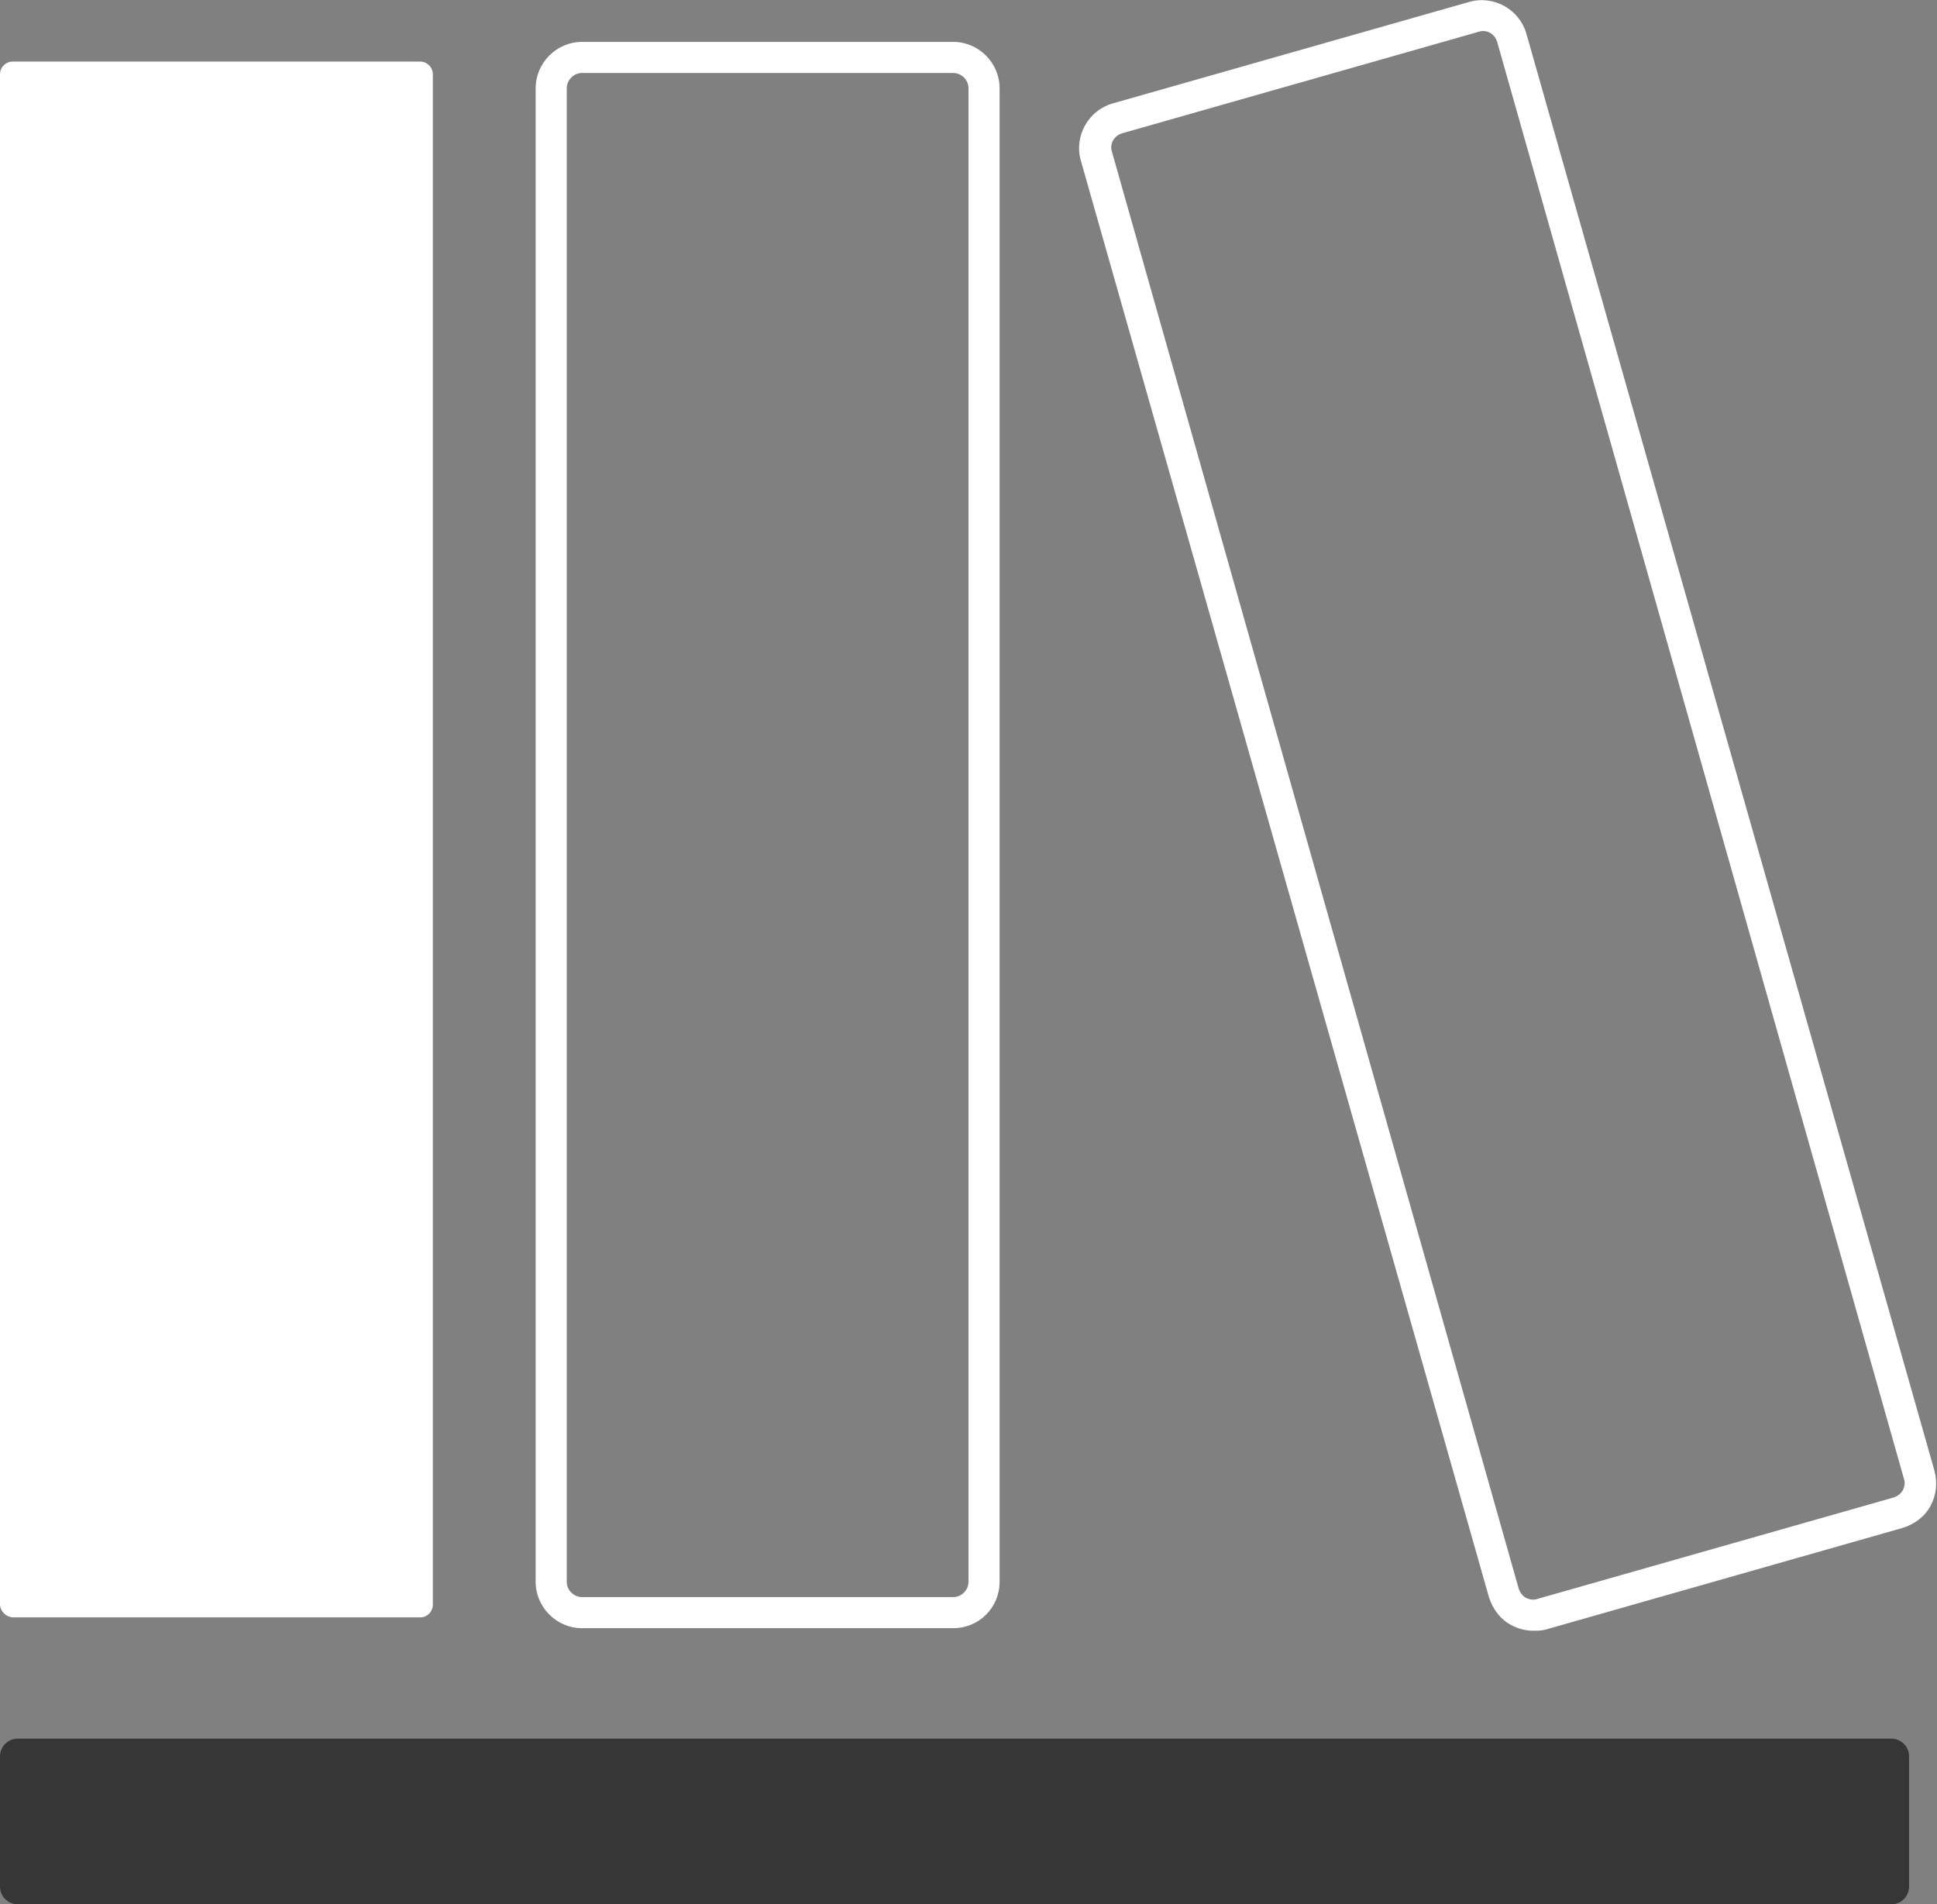
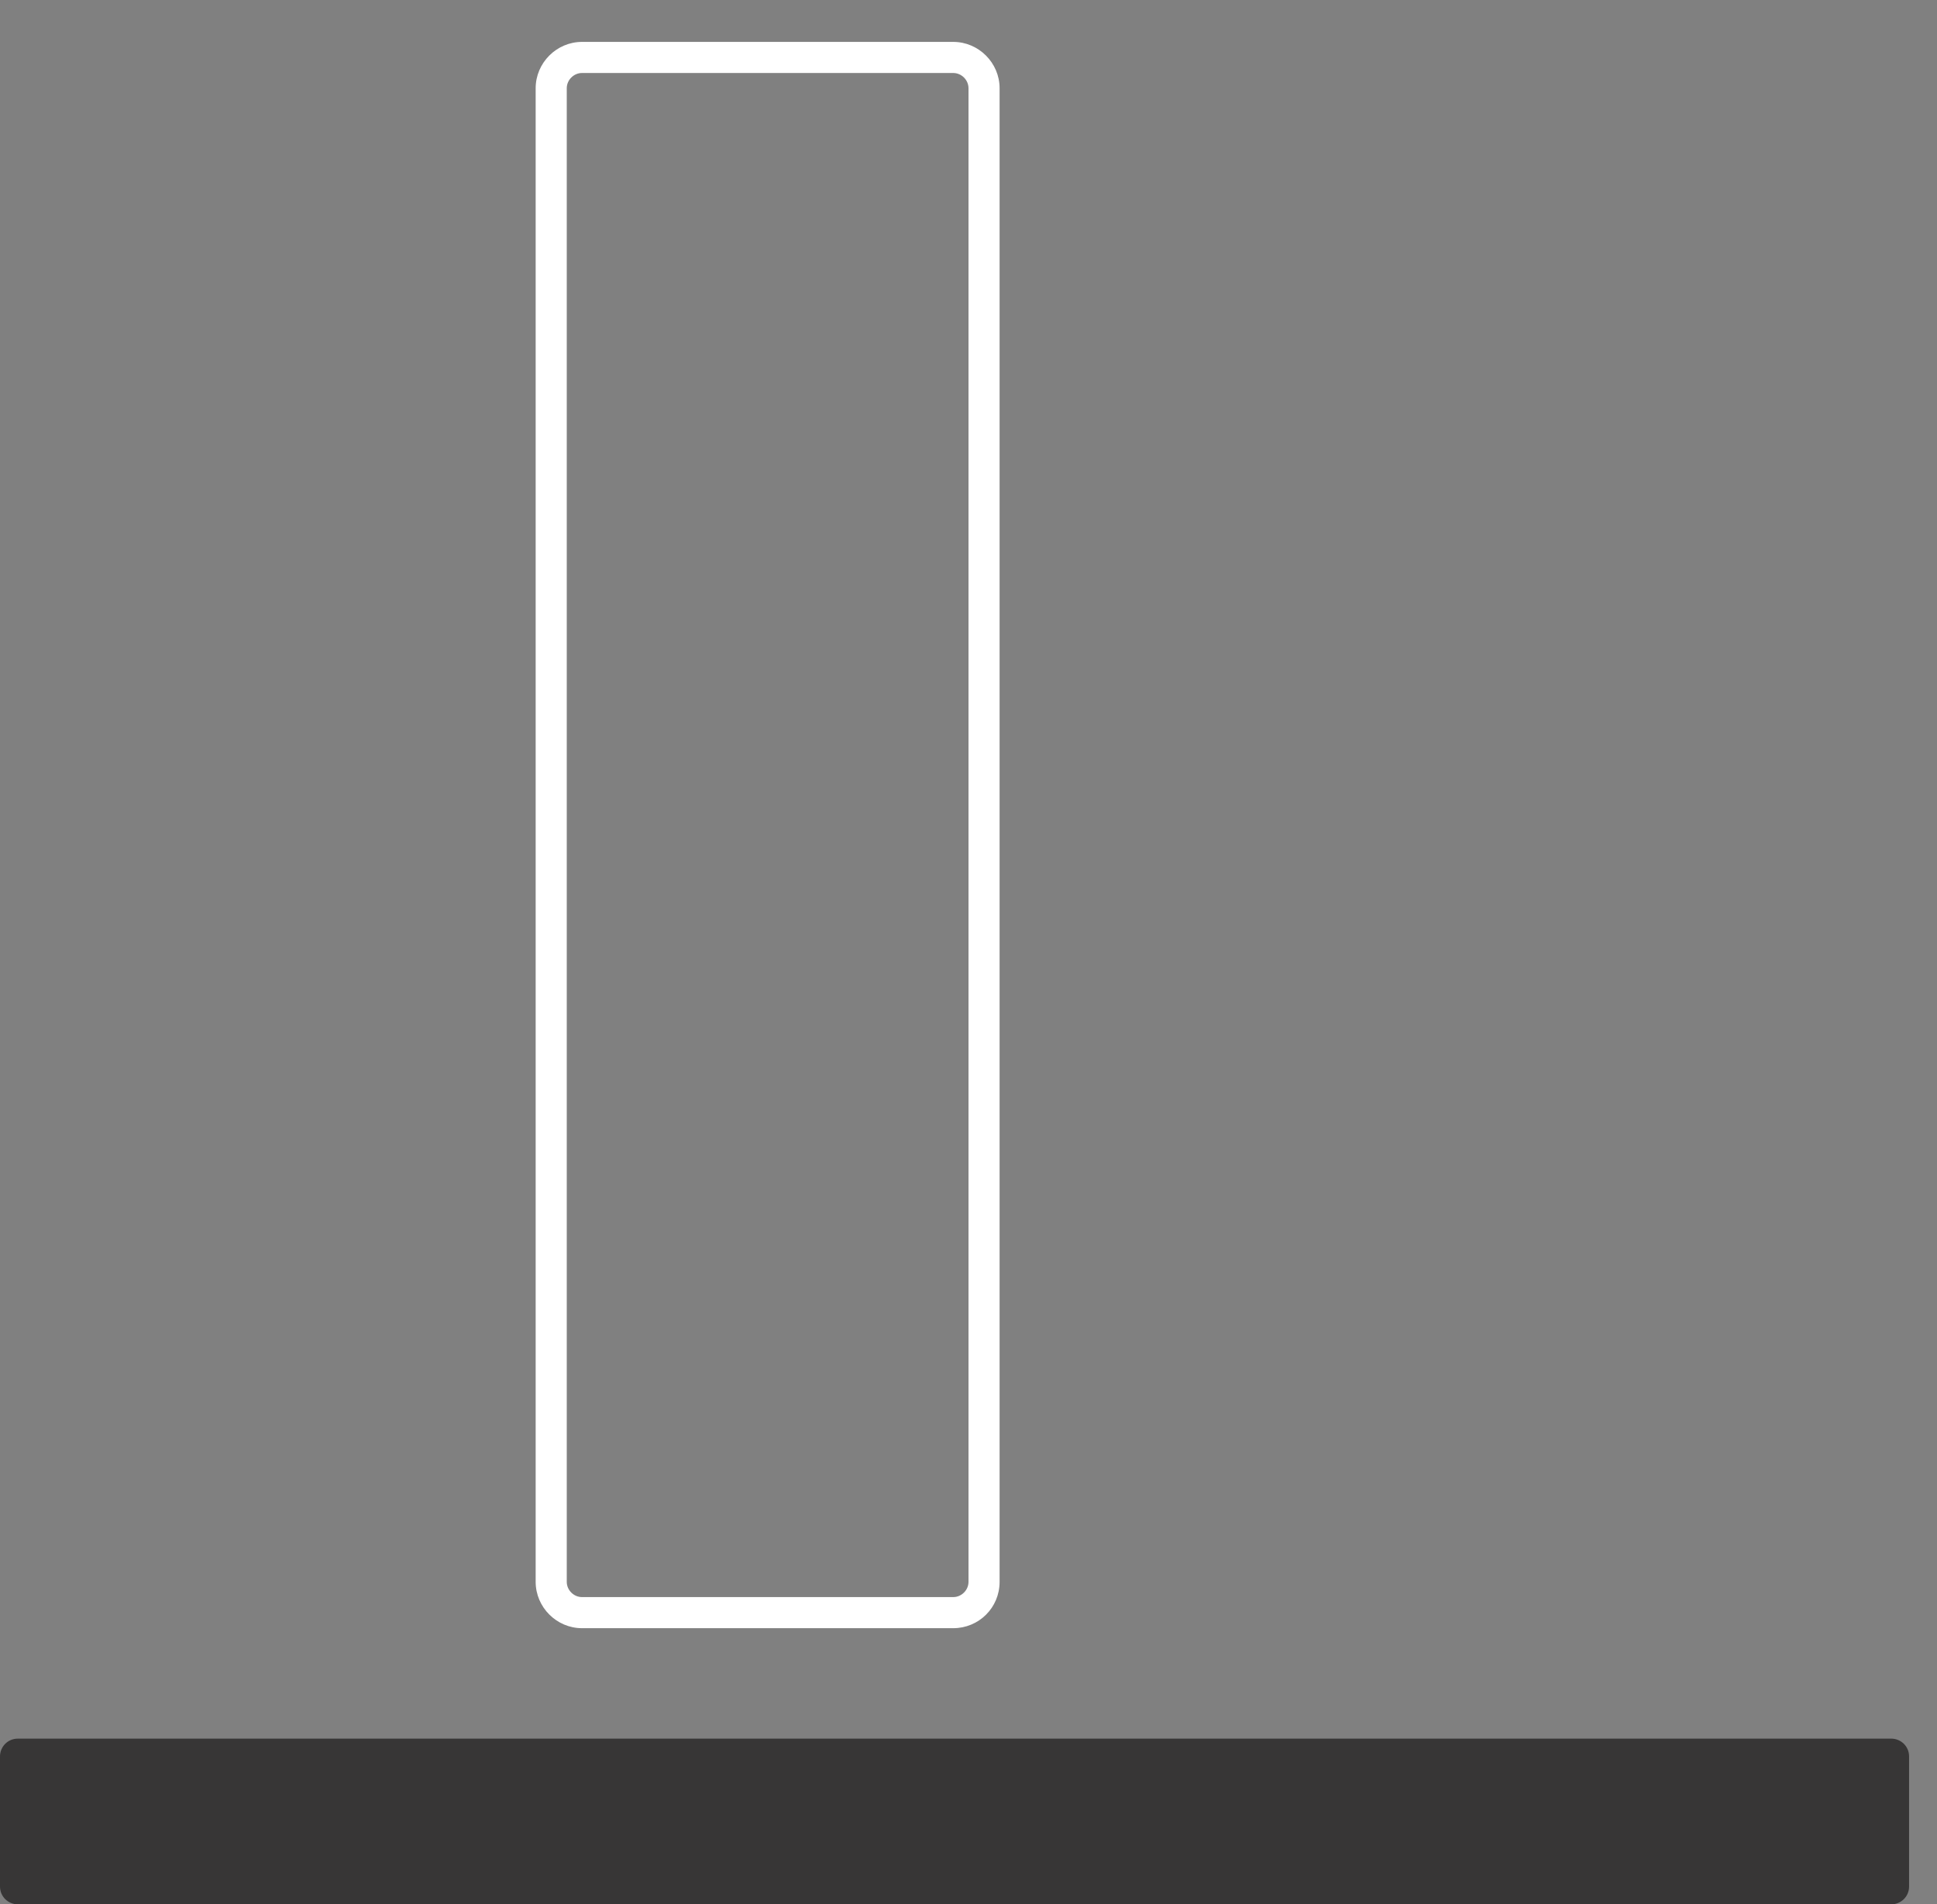
<svg xmlns="http://www.w3.org/2000/svg" id="Livello_1" x="0px" y="0px" viewBox="0 0 305.2 300" style="enable-background:new 0 0 305.2 300;" xml:space="preserve">
  <rect x="0" y="0" width="305.2" height="300" fill="#808080" stroke="none" />
  <style type="text/css">	.st0{fill-rule:evenodd;clip-rule:evenodd;fill:#373636;}	.st1{fill-rule:evenodd;clip-rule:evenodd;fill:#FFFFFF;}	.st2{fill:#FFFFFF;}</style>
  <g>
    <g>
      <path class="st0" d="M298,300H2.8c-1.5,0-2.8-1.2-2.8-2.8l0-20.5c0-1.5,1.2-2.8,2.8-2.8H298c1.5,0,2.8,1.2,2.8,2.8v20.5   C300.8,298.8,299.5,300,298,300z" />
    </g>
    <g>
-       <path class="st1" d="M0,252.7L0,11.7c0-1.1,0.9-2,2-2h64.2c1.1,0,2,0.9,2,2v241.1c0,1.1-0.9,2-2,2H2C0.9,254.7,0,253.8,0,252.7z" />
-     </g>
+       </g>
    <g>
      <path class="st2" d="M150.2,256.5H91.7c-4,0-7.3-3.3-7.3-7.3V13.9c0-4,3.3-7.3,7.3-7.3h58.5c4,0,7.3,3.3,7.3,7.3v235.3   C157.5,253.3,154.2,256.5,150.2,256.5z M91.7,11.5c-1.3,0-2.4,1.1-2.4,2.4v235.3c0,1.3,1.1,2.4,2.4,2.4h58.5   c1.3,0,2.4-1.1,2.4-2.4V13.9c0-1.3-1.1-2.4-2.4-2.4H91.7z" />
    </g>
    <g>
-       <path class="st2" d="M241.6,256.9c-1.2,0-2.4-0.3-3.5-0.9c-1.7-0.9-2.9-2.5-3.5-4.4L170.3,25.3c-1.1-3.9,1.2-7.9,5-9l56.2-16   c3.9-1.1,7.9,1.2,9,5l64.3,226.4c0.5,1.9,0.3,3.8-0.6,5.5c-0.9,1.7-2.5,2.9-4.4,3.5l-56.2,16C242.9,256.9,242.3,256.9,241.6,256.9   z M239.3,250.3c0.2,0.6,0.6,1.1,1.1,1.4c0.6,0.3,1.2,0.4,1.8,0.2l56.2-16c0.6-0.2,1.1-0.6,1.4-1.1c0.3-0.6,0.4-1.2,0.2-1.8   L235.9,6.6c-0.4-1.3-1.7-2-2.9-1.6l-56.2,16c-1.3,0.4-2,1.7-1.6,2.9L239.3,250.3z" />
-     </g>
+       </g>
  </g>
</svg>